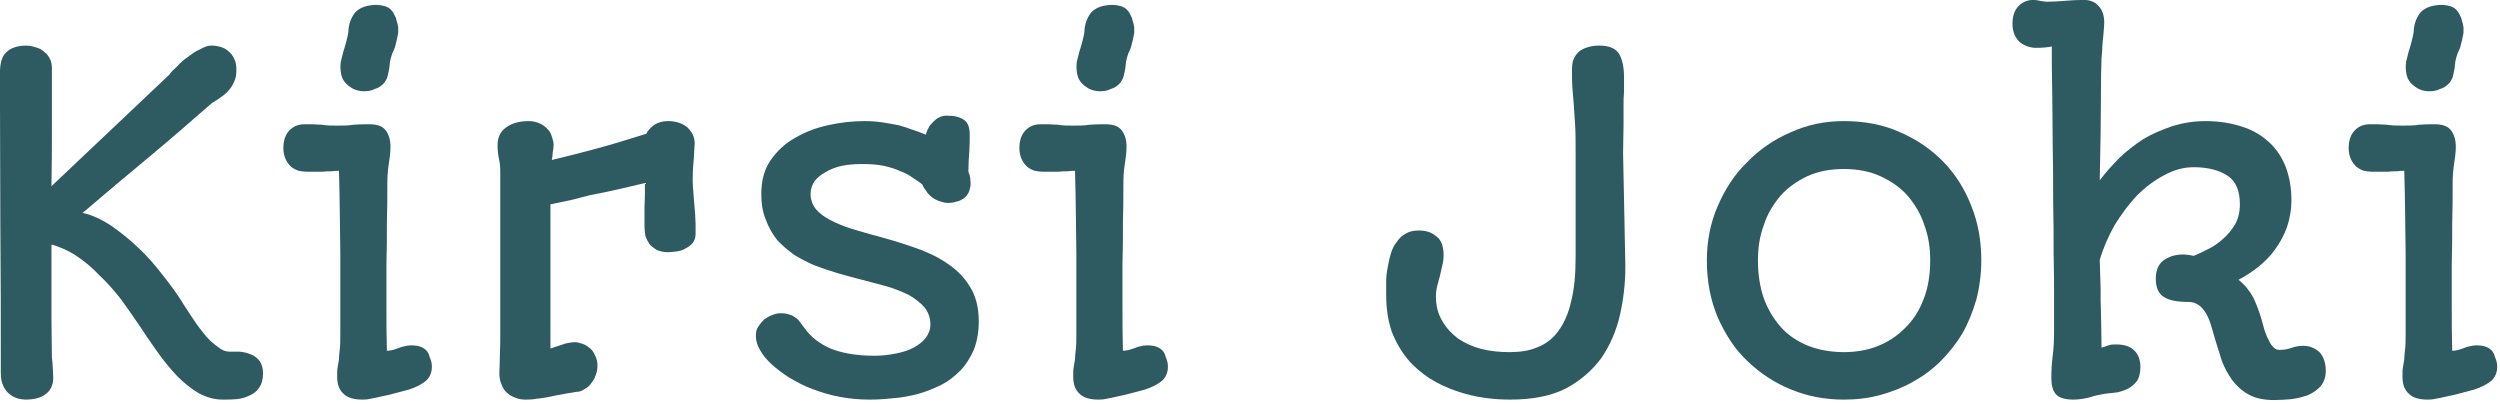
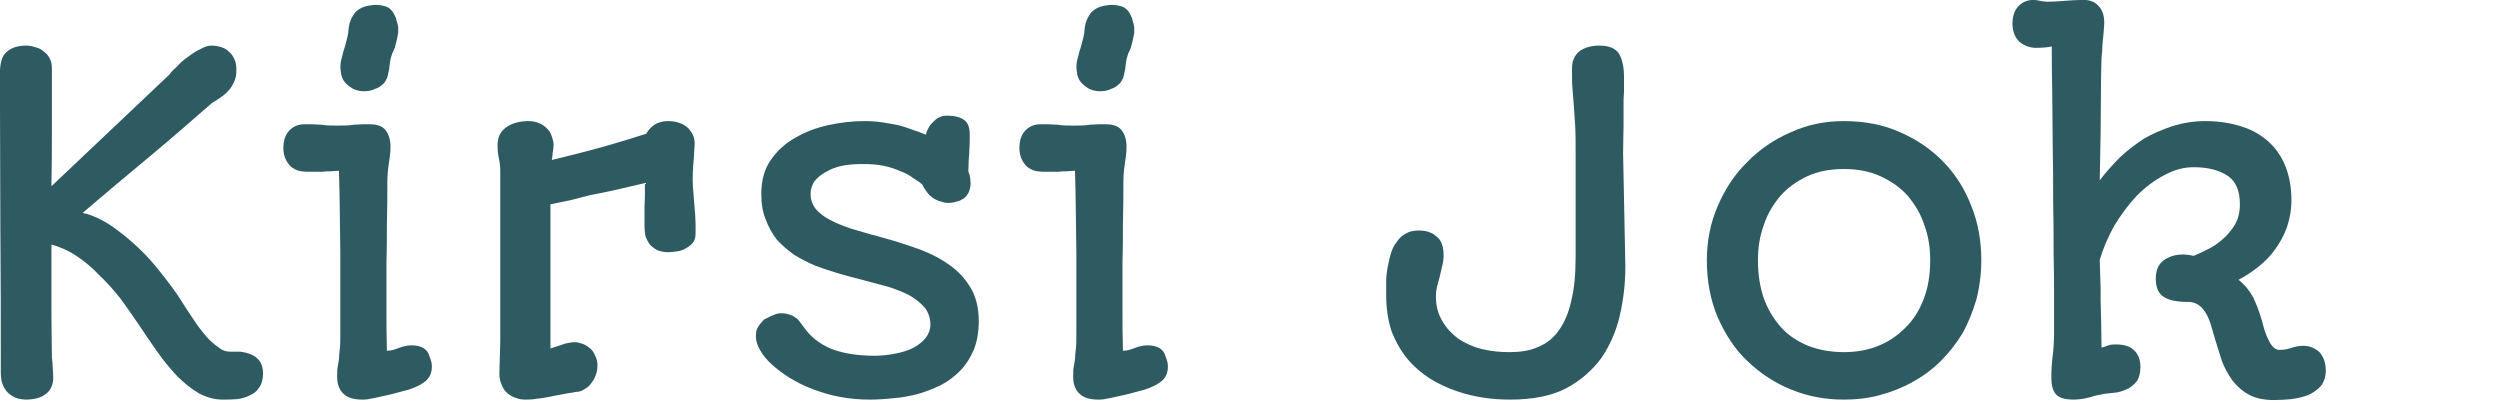
<svg xmlns="http://www.w3.org/2000/svg" width="100%" height="100%" viewBox="0 0 464 75" xml:space="preserve" style="fill-rule:evenodd;clip-rule:evenodd;stroke-linejoin:round;stroke-miterlimit:2;">
  <g transform="matrix(6.993,0,0,6.993,-842.535,-437.938)">
    <g transform="matrix(12,0,0,12,119.316,73.063)">
      <path d="M0.099,-0.045C0.099,-0.156 0.099,-0.266 0.098,-0.375C0.098,-0.485 0.097,-0.595 0.097,-0.706C0.097,-0.729 0.101,-0.745 0.111,-0.754C0.121,-0.764 0.136,-0.769 0.156,-0.769C0.163,-0.769 0.17,-0.767 0.177,-0.765C0.184,-0.763 0.19,-0.76 0.195,-0.755C0.201,-0.751 0.205,-0.745 0.208,-0.739C0.211,-0.733 0.212,-0.726 0.212,-0.718C0.212,-0.672 0.212,-0.627 0.212,-0.585C0.212,-0.543 0.212,-0.501 0.211,-0.458L0.472,-0.705C0.475,-0.71 0.481,-0.716 0.489,-0.723C0.496,-0.731 0.504,-0.738 0.513,-0.744C0.522,-0.751 0.531,-0.757 0.54,-0.761C0.549,-0.766 0.557,-0.769 0.564,-0.769C0.571,-0.769 0.579,-0.768 0.585,-0.766C0.592,-0.764 0.598,-0.761 0.603,-0.756C0.608,-0.752 0.612,-0.747 0.615,-0.74C0.619,-0.733 0.62,-0.725 0.62,-0.715C0.62,-0.705 0.619,-0.697 0.615,-0.689C0.612,-0.682 0.608,-0.675 0.603,-0.67C0.598,-0.664 0.592,-0.659 0.586,-0.655C0.579,-0.65 0.573,-0.646 0.566,-0.642C0.519,-0.601 0.472,-0.56 0.425,-0.521C0.377,-0.481 0.329,-0.441 0.28,-0.399C0.302,-0.394 0.323,-0.384 0.344,-0.37C0.364,-0.356 0.384,-0.34 0.403,-0.322C0.422,-0.304 0.439,-0.285 0.455,-0.264C0.471,-0.244 0.486,-0.224 0.498,-0.205C0.507,-0.19 0.517,-0.176 0.526,-0.162C0.535,-0.148 0.545,-0.136 0.553,-0.126C0.562,-0.116 0.571,-0.108 0.58,-0.102C0.588,-0.095 0.597,-0.092 0.605,-0.092C0.612,-0.092 0.62,-0.092 0.628,-0.092C0.637,-0.091 0.645,-0.089 0.652,-0.086C0.66,-0.083 0.666,-0.078 0.671,-0.072C0.676,-0.065 0.679,-0.056 0.679,-0.044C0.679,-0.031 0.676,-0.02 0.67,-0.012C0.665,-0.004 0.658,0.001 0.649,0.005C0.641,0.009 0.631,0.012 0.621,0.013C0.61,0.014 0.6,0.014 0.59,0.014C0.571,0.014 0.554,0.009 0.537,-0C0.52,-0.01 0.504,-0.023 0.489,-0.038C0.474,-0.054 0.459,-0.072 0.445,-0.092C0.431,-0.112 0.417,-0.132 0.404,-0.152C0.391,-0.171 0.378,-0.19 0.364,-0.209C0.349,-0.228 0.334,-0.245 0.317,-0.261C0.301,-0.278 0.284,-0.292 0.266,-0.304C0.248,-0.316 0.229,-0.324 0.211,-0.329L0.211,-0.274C0.211,-0.238 0.211,-0.203 0.211,-0.169C0.211,-0.136 0.212,-0.106 0.212,-0.08C0.213,-0.07 0.214,-0.062 0.214,-0.055C0.214,-0.048 0.215,-0.042 0.215,-0.035C0.215,-0.018 0.209,-0.006 0.198,0.002C0.188,0.01 0.173,0.014 0.153,0.014C0.149,0.014 0.144,0.013 0.138,0.012C0.132,0.01 0.126,0.008 0.12,0.003C0.114,-0.001 0.109,-0.007 0.105,-0.015C0.101,-0.023 0.099,-0.033 0.099,-0.045Z" style="fill:rgb(46,91,97);fill-rule:nonzero;" />
    </g>
    <g transform="matrix(12,0,0,12,127.607,73.063)">
      <path d="M0.235,-0.673C0.228,-0.669 0.219,-0.668 0.211,-0.668C0.202,-0.668 0.195,-0.67 0.188,-0.673C0.181,-0.677 0.175,-0.681 0.169,-0.688C0.164,-0.694 0.161,-0.702 0.16,-0.711C0.159,-0.718 0.159,-0.725 0.16,-0.733C0.162,-0.741 0.164,-0.749 0.166,-0.757C0.169,-0.765 0.171,-0.774 0.173,-0.781C0.175,-0.789 0.177,-0.797 0.177,-0.803C0.178,-0.818 0.183,-0.83 0.19,-0.84C0.198,-0.85 0.21,-0.856 0.226,-0.858C0.237,-0.86 0.248,-0.859 0.258,-0.856C0.268,-0.853 0.275,-0.846 0.28,-0.834C0.282,-0.831 0.283,-0.827 0.284,-0.822C0.286,-0.817 0.286,-0.813 0.287,-0.81C0.287,-0.806 0.287,-0.802 0.287,-0.797C0.286,-0.792 0.285,-0.787 0.284,-0.782C0.283,-0.777 0.281,-0.771 0.28,-0.766C0.278,-0.76 0.276,-0.756 0.274,-0.752C0.272,-0.746 0.27,-0.74 0.269,-0.734C0.268,-0.728 0.268,-0.722 0.267,-0.717C0.266,-0.712 0.265,-0.707 0.264,-0.703C0.263,-0.698 0.261,-0.694 0.259,-0.691C0.257,-0.687 0.254,-0.684 0.25,-0.681C0.247,-0.678 0.242,-0.675 0.235,-0.673ZM0.152,-0.037C0.152,-0.045 0.152,-0.052 0.153,-0.057C0.154,-0.063 0.155,-0.069 0.156,-0.075C0.156,-0.082 0.157,-0.09 0.158,-0.099C0.159,-0.108 0.159,-0.121 0.159,-0.136C0.159,-0.194 0.159,-0.252 0.159,-0.31C0.158,-0.367 0.158,-0.428 0.156,-0.492C0.151,-0.492 0.146,-0.492 0.14,-0.491C0.133,-0.491 0.127,-0.491 0.12,-0.49C0.114,-0.49 0.107,-0.49 0.101,-0.49C0.095,-0.49 0.089,-0.49 0.084,-0.49C0.079,-0.49 0.073,-0.491 0.067,-0.492C0.061,-0.494 0.055,-0.497 0.05,-0.501C0.045,-0.506 0.041,-0.511 0.038,-0.518C0.035,-0.524 0.033,-0.533 0.033,-0.542C0.033,-0.56 0.038,-0.573 0.047,-0.582C0.056,-0.591 0.067,-0.595 0.08,-0.595C0.092,-0.595 0.105,-0.595 0.117,-0.594C0.129,-0.592 0.141,-0.592 0.153,-0.592C0.165,-0.592 0.177,-0.592 0.189,-0.594C0.201,-0.595 0.212,-0.595 0.223,-0.595C0.24,-0.595 0.252,-0.591 0.259,-0.582C0.266,-0.573 0.27,-0.561 0.27,-0.545C0.27,-0.532 0.268,-0.519 0.266,-0.506C0.264,-0.493 0.263,-0.479 0.263,-0.465C0.263,-0.436 0.263,-0.406 0.262,-0.376C0.262,-0.347 0.262,-0.317 0.261,-0.286C0.261,-0.256 0.261,-0.224 0.261,-0.192C0.261,-0.16 0.261,-0.128 0.262,-0.094C0.267,-0.094 0.272,-0.095 0.276,-0.096C0.28,-0.097 0.284,-0.099 0.288,-0.1C0.292,-0.102 0.296,-0.103 0.301,-0.104C0.305,-0.105 0.31,-0.106 0.315,-0.106C0.324,-0.106 0.331,-0.105 0.336,-0.103C0.342,-0.101 0.346,-0.098 0.349,-0.095C0.352,-0.092 0.355,-0.087 0.356,-0.082C0.358,-0.077 0.36,-0.072 0.361,-0.066C0.363,-0.051 0.359,-0.038 0.35,-0.029C0.34,-0.02 0.326,-0.013 0.31,-0.008C0.3,-0.005 0.29,-0.003 0.28,-0C0.269,0.003 0.26,0.005 0.25,0.007C0.241,0.009 0.233,0.011 0.226,0.012C0.218,0.014 0.212,0.014 0.208,0.014C0.189,0.014 0.175,0.01 0.166,0.001C0.156,-0.008 0.152,-0.021 0.152,-0.037Z" style="fill:rgb(46,91,97);fill-rule:nonzero;" />
    </g>
    <g transform="matrix(12,0,0,12,132.488,73.063)">
      <path d="M0.104,-0.043C0.104,-0.055 0.105,-0.066 0.105,-0.078C0.105,-0.089 0.106,-0.102 0.106,-0.115L0.106,-0.492C0.106,-0.501 0.105,-0.51 0.103,-0.519C0.101,-0.529 0.1,-0.538 0.1,-0.548C0.1,-0.566 0.106,-0.579 0.119,-0.588C0.131,-0.597 0.148,-0.602 0.169,-0.602C0.178,-0.602 0.186,-0.6 0.193,-0.597C0.2,-0.594 0.205,-0.59 0.21,-0.585C0.215,-0.58 0.218,-0.575 0.22,-0.568C0.222,-0.562 0.224,-0.556 0.224,-0.549C0.224,-0.544 0.223,-0.538 0.222,-0.532C0.222,-0.527 0.221,-0.521 0.22,-0.516C0.27,-0.528 0.312,-0.539 0.347,-0.549C0.382,-0.559 0.409,-0.568 0.429,-0.574C0.433,-0.582 0.439,-0.588 0.447,-0.594C0.455,-0.599 0.465,-0.602 0.477,-0.602C0.495,-0.602 0.509,-0.597 0.52,-0.588C0.53,-0.578 0.536,-0.567 0.536,-0.553C0.536,-0.547 0.534,-0.524 0.534,-0.518C0.532,-0.498 0.531,-0.478 0.532,-0.458C0.534,-0.437 0.535,-0.416 0.537,-0.396C0.537,-0.389 0.538,-0.382 0.538,-0.375C0.538,-0.367 0.538,-0.36 0.538,-0.353C0.538,-0.345 0.536,-0.338 0.532,-0.333C0.528,-0.328 0.523,-0.324 0.517,-0.321C0.511,-0.317 0.505,-0.315 0.498,-0.314C0.49,-0.313 0.483,-0.312 0.477,-0.312C0.467,-0.312 0.459,-0.314 0.452,-0.317C0.446,-0.321 0.44,-0.325 0.436,-0.33C0.432,-0.336 0.429,-0.342 0.427,-0.348C0.426,-0.355 0.425,-0.362 0.425,-0.368C0.425,-0.383 0.425,-0.398 0.425,-0.414C0.426,-0.429 0.426,-0.446 0.426,-0.465C0.414,-0.462 0.397,-0.458 0.375,-0.453C0.354,-0.448 0.33,-0.443 0.304,-0.438C0.29,-0.434 0.275,-0.431 0.261,-0.427C0.246,-0.424 0.232,-0.421 0.217,-0.418L0.217,-0.099L0.232,-0.104C0.238,-0.106 0.245,-0.108 0.25,-0.11C0.256,-0.111 0.263,-0.113 0.271,-0.113C0.277,-0.113 0.283,-0.111 0.289,-0.109C0.295,-0.107 0.3,-0.103 0.305,-0.099C0.31,-0.095 0.313,-0.09 0.316,-0.083C0.319,-0.077 0.321,-0.07 0.321,-0.062C0.321,-0.054 0.32,-0.047 0.317,-0.04C0.315,-0.033 0.311,-0.027 0.307,-0.022C0.303,-0.016 0.298,-0.012 0.292,-0.009C0.287,-0.005 0.28,-0.003 0.273,-0.003C0.269,-0.002 0.263,-0.001 0.255,0C0.247,0.002 0.238,0.003 0.228,0.005C0.211,0.009 0.198,0.011 0.187,0.012C0.177,0.014 0.168,0.014 0.162,0.014C0.154,0.014 0.147,0.013 0.14,0.01C0.133,0.008 0.127,0.004 0.122,-0C0.116,-0.005 0.112,-0.011 0.109,-0.019C0.106,-0.026 0.104,-0.034 0.104,-0.043Z" style="fill:rgb(46,91,97);fill-rule:nonzero;" />
    </g>
    <g transform="matrix(12,0,0,12,139.824,73.063)">
-       <path d="M0.06,-0.126C0.06,-0.134 0.061,-0.141 0.065,-0.147C0.069,-0.153 0.073,-0.158 0.078,-0.163C0.084,-0.167 0.09,-0.171 0.096,-0.173C0.103,-0.176 0.109,-0.177 0.115,-0.177C0.123,-0.177 0.129,-0.176 0.134,-0.174C0.139,-0.173 0.144,-0.17 0.148,-0.167C0.152,-0.165 0.155,-0.161 0.158,-0.157C0.161,-0.153 0.164,-0.149 0.167,-0.145C0.181,-0.125 0.2,-0.11 0.225,-0.099C0.25,-0.089 0.282,-0.083 0.323,-0.083C0.339,-0.083 0.355,-0.085 0.37,-0.088C0.385,-0.091 0.398,-0.095 0.409,-0.101C0.42,-0.107 0.429,-0.114 0.436,-0.123C0.442,-0.131 0.446,-0.141 0.446,-0.152C0.446,-0.167 0.441,-0.18 0.433,-0.19C0.424,-0.2 0.413,-0.209 0.399,-0.217C0.385,-0.224 0.368,-0.231 0.351,-0.236C0.333,-0.241 0.314,-0.246 0.295,-0.251C0.278,-0.255 0.261,-0.26 0.243,-0.265C0.226,-0.27 0.208,-0.276 0.192,-0.282C0.175,-0.289 0.16,-0.297 0.145,-0.306C0.131,-0.316 0.118,-0.327 0.107,-0.339C0.097,-0.352 0.088,-0.367 0.082,-0.384C0.075,-0.4 0.072,-0.42 0.072,-0.441C0.072,-0.471 0.079,-0.496 0.093,-0.516C0.107,-0.536 0.125,-0.553 0.147,-0.565C0.169,-0.578 0.193,-0.587 0.22,-0.593C0.247,-0.599 0.274,-0.602 0.3,-0.602C0.315,-0.602 0.328,-0.601 0.341,-0.599C0.353,-0.597 0.365,-0.595 0.375,-0.593C0.386,-0.59 0.396,-0.587 0.406,-0.583C0.416,-0.58 0.426,-0.576 0.436,-0.572C0.437,-0.577 0.439,-0.582 0.442,-0.587C0.444,-0.592 0.448,-0.596 0.452,-0.6C0.456,-0.604 0.46,-0.608 0.465,-0.61C0.471,-0.613 0.476,-0.614 0.483,-0.614C0.499,-0.614 0.511,-0.611 0.52,-0.605C0.529,-0.599 0.533,-0.588 0.533,-0.572C0.533,-0.56 0.533,-0.547 0.532,-0.534C0.531,-0.52 0.53,-0.506 0.53,-0.49C0.532,-0.486 0.533,-0.482 0.534,-0.477C0.534,-0.472 0.535,-0.468 0.535,-0.464C0.535,-0.457 0.533,-0.45 0.531,-0.445C0.528,-0.439 0.525,-0.435 0.52,-0.431C0.515,-0.428 0.51,-0.425 0.504,-0.424C0.498,-0.422 0.492,-0.421 0.484,-0.421C0.478,-0.421 0.472,-0.423 0.466,-0.425C0.46,-0.427 0.454,-0.43 0.449,-0.434C0.444,-0.438 0.44,-0.442 0.437,-0.447C0.433,-0.452 0.43,-0.457 0.428,-0.462C0.423,-0.466 0.416,-0.471 0.408,-0.476C0.4,-0.482 0.391,-0.487 0.38,-0.491C0.369,-0.496 0.357,-0.5 0.343,-0.503C0.329,-0.506 0.313,-0.507 0.296,-0.507C0.28,-0.507 0.264,-0.506 0.25,-0.503C0.236,-0.5 0.224,-0.495 0.214,-0.489C0.203,-0.483 0.195,-0.476 0.189,-0.468C0.184,-0.46 0.181,-0.451 0.181,-0.441C0.181,-0.428 0.185,-0.417 0.193,-0.407C0.201,-0.398 0.211,-0.39 0.225,-0.383C0.238,-0.376 0.253,-0.37 0.271,-0.364C0.289,-0.359 0.307,-0.353 0.327,-0.348C0.353,-0.341 0.38,-0.333 0.406,-0.324C0.433,-0.315 0.458,-0.304 0.479,-0.29C0.501,-0.276 0.519,-0.259 0.532,-0.238C0.546,-0.217 0.553,-0.191 0.553,-0.159C0.553,-0.135 0.549,-0.114 0.542,-0.096C0.534,-0.078 0.524,-0.062 0.512,-0.05C0.499,-0.037 0.485,-0.026 0.469,-0.018C0.452,-0.01 0.435,-0.003 0.417,0.002C0.399,0.006 0.382,0.01 0.363,0.011C0.345,0.013 0.328,0.014 0.312,0.014C0.289,0.014 0.267,0.012 0.246,0.008C0.224,0.004 0.205,-0.002 0.186,-0.009C0.167,-0.016 0.15,-0.025 0.135,-0.034C0.119,-0.044 0.106,-0.054 0.095,-0.064C0.084,-0.074 0.075,-0.085 0.069,-0.096C0.063,-0.106 0.06,-0.117 0.06,-0.126Z" style="fill:rgb(46,91,97);fill-rule:nonzero;" />
+       <path d="M0.06,-0.126C0.06,-0.134 0.061,-0.141 0.065,-0.147C0.069,-0.153 0.073,-0.158 0.078,-0.163C0.103,-0.176 0.109,-0.177 0.115,-0.177C0.123,-0.177 0.129,-0.176 0.134,-0.174C0.139,-0.173 0.144,-0.17 0.148,-0.167C0.152,-0.165 0.155,-0.161 0.158,-0.157C0.161,-0.153 0.164,-0.149 0.167,-0.145C0.181,-0.125 0.2,-0.11 0.225,-0.099C0.25,-0.089 0.282,-0.083 0.323,-0.083C0.339,-0.083 0.355,-0.085 0.37,-0.088C0.385,-0.091 0.398,-0.095 0.409,-0.101C0.42,-0.107 0.429,-0.114 0.436,-0.123C0.442,-0.131 0.446,-0.141 0.446,-0.152C0.446,-0.167 0.441,-0.18 0.433,-0.19C0.424,-0.2 0.413,-0.209 0.399,-0.217C0.385,-0.224 0.368,-0.231 0.351,-0.236C0.333,-0.241 0.314,-0.246 0.295,-0.251C0.278,-0.255 0.261,-0.26 0.243,-0.265C0.226,-0.27 0.208,-0.276 0.192,-0.282C0.175,-0.289 0.16,-0.297 0.145,-0.306C0.131,-0.316 0.118,-0.327 0.107,-0.339C0.097,-0.352 0.088,-0.367 0.082,-0.384C0.075,-0.4 0.072,-0.42 0.072,-0.441C0.072,-0.471 0.079,-0.496 0.093,-0.516C0.107,-0.536 0.125,-0.553 0.147,-0.565C0.169,-0.578 0.193,-0.587 0.22,-0.593C0.247,-0.599 0.274,-0.602 0.3,-0.602C0.315,-0.602 0.328,-0.601 0.341,-0.599C0.353,-0.597 0.365,-0.595 0.375,-0.593C0.386,-0.59 0.396,-0.587 0.406,-0.583C0.416,-0.58 0.426,-0.576 0.436,-0.572C0.437,-0.577 0.439,-0.582 0.442,-0.587C0.444,-0.592 0.448,-0.596 0.452,-0.6C0.456,-0.604 0.46,-0.608 0.465,-0.61C0.471,-0.613 0.476,-0.614 0.483,-0.614C0.499,-0.614 0.511,-0.611 0.52,-0.605C0.529,-0.599 0.533,-0.588 0.533,-0.572C0.533,-0.56 0.533,-0.547 0.532,-0.534C0.531,-0.52 0.53,-0.506 0.53,-0.49C0.532,-0.486 0.533,-0.482 0.534,-0.477C0.534,-0.472 0.535,-0.468 0.535,-0.464C0.535,-0.457 0.533,-0.45 0.531,-0.445C0.528,-0.439 0.525,-0.435 0.52,-0.431C0.515,-0.428 0.51,-0.425 0.504,-0.424C0.498,-0.422 0.492,-0.421 0.484,-0.421C0.478,-0.421 0.472,-0.423 0.466,-0.425C0.46,-0.427 0.454,-0.43 0.449,-0.434C0.444,-0.438 0.44,-0.442 0.437,-0.447C0.433,-0.452 0.43,-0.457 0.428,-0.462C0.423,-0.466 0.416,-0.471 0.408,-0.476C0.4,-0.482 0.391,-0.487 0.38,-0.491C0.369,-0.496 0.357,-0.5 0.343,-0.503C0.329,-0.506 0.313,-0.507 0.296,-0.507C0.28,-0.507 0.264,-0.506 0.25,-0.503C0.236,-0.5 0.224,-0.495 0.214,-0.489C0.203,-0.483 0.195,-0.476 0.189,-0.468C0.184,-0.46 0.181,-0.451 0.181,-0.441C0.181,-0.428 0.185,-0.417 0.193,-0.407C0.201,-0.398 0.211,-0.39 0.225,-0.383C0.238,-0.376 0.253,-0.37 0.271,-0.364C0.289,-0.359 0.307,-0.353 0.327,-0.348C0.353,-0.341 0.38,-0.333 0.406,-0.324C0.433,-0.315 0.458,-0.304 0.479,-0.29C0.501,-0.276 0.519,-0.259 0.532,-0.238C0.546,-0.217 0.553,-0.191 0.553,-0.159C0.553,-0.135 0.549,-0.114 0.542,-0.096C0.534,-0.078 0.524,-0.062 0.512,-0.05C0.499,-0.037 0.485,-0.026 0.469,-0.018C0.452,-0.01 0.435,-0.003 0.417,0.002C0.399,0.006 0.382,0.01 0.363,0.011C0.345,0.013 0.328,0.014 0.312,0.014C0.289,0.014 0.267,0.012 0.246,0.008C0.224,0.004 0.205,-0.002 0.186,-0.009C0.167,-0.016 0.15,-0.025 0.135,-0.034C0.119,-0.044 0.106,-0.054 0.095,-0.064C0.084,-0.074 0.075,-0.085 0.069,-0.096C0.063,-0.106 0.06,-0.117 0.06,-0.126Z" style="fill:rgb(46,91,97);fill-rule:nonzero;" />
    </g>
    <g transform="matrix(12,0,0,12,147.142,73.063)">
      <path d="M0.235,-0.673C0.228,-0.669 0.219,-0.668 0.211,-0.668C0.202,-0.668 0.195,-0.67 0.188,-0.673C0.181,-0.677 0.175,-0.681 0.169,-0.688C0.164,-0.694 0.161,-0.702 0.16,-0.711C0.159,-0.718 0.159,-0.725 0.16,-0.733C0.162,-0.741 0.164,-0.749 0.166,-0.757C0.169,-0.765 0.171,-0.774 0.173,-0.781C0.175,-0.789 0.177,-0.797 0.177,-0.803C0.178,-0.818 0.183,-0.83 0.19,-0.84C0.198,-0.85 0.21,-0.856 0.226,-0.858C0.237,-0.86 0.248,-0.859 0.258,-0.856C0.268,-0.853 0.275,-0.846 0.28,-0.834C0.282,-0.831 0.283,-0.827 0.284,-0.822C0.286,-0.817 0.286,-0.813 0.287,-0.81C0.287,-0.806 0.287,-0.802 0.287,-0.797C0.286,-0.792 0.285,-0.787 0.284,-0.782C0.283,-0.777 0.281,-0.771 0.28,-0.766C0.278,-0.76 0.276,-0.756 0.274,-0.752C0.272,-0.746 0.27,-0.74 0.269,-0.734C0.268,-0.728 0.268,-0.722 0.267,-0.717C0.266,-0.712 0.265,-0.707 0.264,-0.703C0.263,-0.698 0.261,-0.694 0.259,-0.691C0.257,-0.687 0.254,-0.684 0.25,-0.681C0.247,-0.678 0.242,-0.675 0.235,-0.673ZM0.152,-0.037C0.152,-0.045 0.152,-0.052 0.153,-0.057C0.154,-0.063 0.155,-0.069 0.156,-0.075C0.156,-0.082 0.157,-0.09 0.158,-0.099C0.159,-0.108 0.159,-0.121 0.159,-0.136C0.159,-0.194 0.159,-0.252 0.159,-0.31C0.158,-0.367 0.158,-0.428 0.156,-0.492C0.151,-0.492 0.146,-0.492 0.14,-0.491C0.133,-0.491 0.127,-0.491 0.12,-0.49C0.114,-0.49 0.107,-0.49 0.101,-0.49C0.095,-0.49 0.089,-0.49 0.084,-0.49C0.079,-0.49 0.073,-0.491 0.067,-0.492C0.061,-0.494 0.055,-0.497 0.05,-0.501C0.045,-0.506 0.041,-0.511 0.038,-0.518C0.035,-0.524 0.033,-0.533 0.033,-0.542C0.033,-0.56 0.038,-0.573 0.047,-0.582C0.056,-0.591 0.067,-0.595 0.08,-0.595C0.092,-0.595 0.105,-0.595 0.117,-0.594C0.129,-0.592 0.141,-0.592 0.153,-0.592C0.165,-0.592 0.177,-0.592 0.189,-0.594C0.201,-0.595 0.212,-0.595 0.223,-0.595C0.24,-0.595 0.252,-0.591 0.259,-0.582C0.266,-0.573 0.27,-0.561 0.27,-0.545C0.27,-0.532 0.268,-0.519 0.266,-0.506C0.264,-0.493 0.263,-0.479 0.263,-0.465C0.263,-0.436 0.263,-0.406 0.262,-0.376C0.262,-0.347 0.262,-0.317 0.261,-0.286C0.261,-0.256 0.261,-0.224 0.261,-0.192C0.261,-0.16 0.261,-0.128 0.262,-0.094C0.267,-0.094 0.272,-0.095 0.276,-0.096C0.28,-0.097 0.284,-0.099 0.288,-0.1C0.292,-0.102 0.296,-0.103 0.301,-0.104C0.305,-0.105 0.31,-0.106 0.315,-0.106C0.324,-0.106 0.331,-0.105 0.336,-0.103C0.342,-0.101 0.346,-0.098 0.349,-0.095C0.352,-0.092 0.355,-0.087 0.356,-0.082C0.358,-0.077 0.36,-0.072 0.361,-0.066C0.363,-0.051 0.359,-0.038 0.35,-0.029C0.34,-0.02 0.326,-0.013 0.31,-0.008C0.3,-0.005 0.29,-0.003 0.28,-0C0.269,0.003 0.26,0.005 0.25,0.007C0.241,0.009 0.233,0.011 0.226,0.012C0.218,0.014 0.212,0.014 0.208,0.014C0.189,0.014 0.175,0.01 0.166,0.001C0.156,-0.008 0.152,-0.021 0.152,-0.037Z" style="fill:rgb(46,91,97);fill-rule:nonzero;" />
    </g>
    <g transform="matrix(12,0,0,12,156.529,73.063)">
      <path d="M0.062,-0.218C0.062,-0.226 0.062,-0.236 0.062,-0.246C0.062,-0.256 0.063,-0.266 0.065,-0.277C0.067,-0.287 0.069,-0.298 0.072,-0.308C0.075,-0.318 0.079,-0.327 0.085,-0.334C0.09,-0.342 0.097,-0.349 0.105,-0.353C0.113,-0.358 0.123,-0.36 0.134,-0.36C0.15,-0.36 0.163,-0.356 0.173,-0.347C0.184,-0.339 0.189,-0.325 0.189,-0.305C0.189,-0.297 0.188,-0.29 0.186,-0.282C0.184,-0.275 0.183,-0.268 0.181,-0.26C0.179,-0.253 0.177,-0.245 0.175,-0.238C0.173,-0.23 0.172,-0.222 0.172,-0.214C0.172,-0.193 0.177,-0.175 0.186,-0.16C0.195,-0.144 0.207,-0.132 0.221,-0.121C0.236,-0.111 0.253,-0.103 0.273,-0.098C0.293,-0.093 0.313,-0.091 0.335,-0.091C0.358,-0.091 0.379,-0.094 0.397,-0.102C0.415,-0.109 0.431,-0.121 0.443,-0.138C0.455,-0.154 0.465,-0.176 0.471,-0.203C0.478,-0.23 0.481,-0.263 0.481,-0.302L0.481,-0.528C0.481,-0.554 0.481,-0.576 0.48,-0.592C0.479,-0.609 0.478,-0.624 0.477,-0.637C0.476,-0.65 0.475,-0.662 0.474,-0.674C0.473,-0.686 0.473,-0.7 0.473,-0.716C0.473,-0.726 0.474,-0.734 0.477,-0.74C0.48,-0.747 0.485,-0.753 0.49,-0.757C0.496,-0.761 0.502,-0.764 0.51,-0.766C0.517,-0.768 0.525,-0.769 0.533,-0.769C0.555,-0.769 0.569,-0.763 0.577,-0.751C0.584,-0.739 0.588,-0.722 0.588,-0.7C0.588,-0.687 0.588,-0.676 0.588,-0.667C0.587,-0.657 0.587,-0.646 0.587,-0.635C0.587,-0.623 0.587,-0.609 0.587,-0.593C0.587,-0.577 0.586,-0.556 0.586,-0.531L0.591,-0.281C0.591,-0.244 0.587,-0.208 0.579,-0.173C0.571,-0.138 0.557,-0.106 0.538,-0.078C0.518,-0.051 0.492,-0.028 0.46,-0.011C0.427,0.006 0.386,0.014 0.336,0.014C0.319,0.014 0.299,0.013 0.279,0.01C0.258,0.007 0.237,0.002 0.217,-0.005C0.197,-0.012 0.177,-0.021 0.158,-0.033C0.14,-0.045 0.123,-0.059 0.109,-0.076C0.095,-0.093 0.083,-0.114 0.074,-0.137C0.066,-0.161 0.062,-0.188 0.062,-0.218Z" style="fill:rgb(46,91,97);fill-rule:nonzero;" />
    </g>
    <g transform="matrix(12,0,0,12,165.148,73.063)">
      <path d="M0.053,-0.294C0.053,-0.337 0.061,-0.377 0.077,-0.414C0.093,-0.451 0.114,-0.484 0.142,-0.511C0.169,-0.539 0.201,-0.561 0.238,-0.577C0.275,-0.594 0.314,-0.602 0.356,-0.602C0.402,-0.602 0.444,-0.594 0.481,-0.577C0.518,-0.561 0.55,-0.539 0.577,-0.511C0.603,-0.484 0.624,-0.451 0.638,-0.414C0.653,-0.377 0.66,-0.337 0.66,-0.294C0.66,-0.264 0.656,-0.234 0.649,-0.207C0.641,-0.18 0.631,-0.155 0.618,-0.132C0.604,-0.109 0.588,-0.089 0.57,-0.071C0.551,-0.052 0.53,-0.037 0.508,-0.025C0.485,-0.012 0.461,-0.003 0.436,0.004C0.41,0.011 0.384,0.014 0.356,0.014C0.315,0.014 0.277,0.007 0.24,-0.008C0.203,-0.023 0.171,-0.044 0.143,-0.071C0.115,-0.097 0.094,-0.13 0.077,-0.168C0.061,-0.206 0.053,-0.248 0.053,-0.294ZM0.166,-0.294C0.166,-0.264 0.17,-0.236 0.179,-0.21C0.188,-0.185 0.201,-0.164 0.217,-0.146C0.233,-0.128 0.253,-0.115 0.277,-0.105C0.3,-0.096 0.327,-0.091 0.356,-0.091C0.382,-0.091 0.407,-0.095 0.43,-0.104C0.453,-0.113 0.473,-0.126 0.49,-0.143C0.508,-0.16 0.522,-0.181 0.532,-0.207C0.542,-0.232 0.547,-0.261 0.547,-0.294C0.547,-0.322 0.543,-0.348 0.534,-0.372C0.526,-0.397 0.513,-0.418 0.497,-0.437C0.481,-0.455 0.461,-0.469 0.437,-0.48C0.413,-0.491 0.386,-0.496 0.356,-0.496C0.326,-0.496 0.299,-0.491 0.275,-0.48C0.252,-0.469 0.232,-0.455 0.216,-0.437C0.2,-0.418 0.187,-0.397 0.179,-0.372C0.17,-0.348 0.166,-0.322 0.166,-0.294Z" style="fill:rgb(46,91,97);fill-rule:nonzero;" />
    </g>
    <g transform="matrix(12,0,0,12,173.703,73.063)">
      <path d="M0.102,-0.034C0.102,-0.051 0.103,-0.067 0.105,-0.083C0.107,-0.099 0.108,-0.116 0.108,-0.134C0.108,-0.153 0.108,-0.178 0.108,-0.208C0.108,-0.239 0.108,-0.272 0.107,-0.309C0.107,-0.346 0.107,-0.385 0.106,-0.426C0.106,-0.467 0.106,-0.508 0.105,-0.548C0.105,-0.589 0.104,-0.628 0.104,-0.665C0.103,-0.703 0.103,-0.737 0.103,-0.767C0.093,-0.765 0.082,-0.764 0.067,-0.764C0.062,-0.764 0.056,-0.765 0.05,-0.767C0.044,-0.769 0.038,-0.772 0.033,-0.776C0.028,-0.78 0.024,-0.786 0.021,-0.792C0.018,-0.799 0.016,-0.808 0.016,-0.817C0.016,-0.835 0.021,-0.848 0.03,-0.857C0.039,-0.866 0.05,-0.87 0.063,-0.87C0.067,-0.87 0.072,-0.869 0.077,-0.868C0.082,-0.867 0.088,-0.866 0.093,-0.866C0.106,-0.866 0.119,-0.867 0.132,-0.868C0.145,-0.869 0.159,-0.87 0.173,-0.87C0.187,-0.87 0.198,-0.866 0.206,-0.857C0.215,-0.848 0.219,-0.835 0.219,-0.82C0.219,-0.811 0.216,-0.78 0.215,-0.771C0.215,-0.762 0.214,-0.752 0.213,-0.741C0.213,-0.73 0.212,-0.717 0.212,-0.701C0.212,-0.656 0.211,-0.615 0.211,-0.576C0.21,-0.538 0.21,-0.503 0.209,-0.471C0.222,-0.488 0.236,-0.504 0.252,-0.52C0.268,-0.536 0.286,-0.549 0.305,-0.562C0.325,-0.574 0.347,-0.583 0.37,-0.591C0.393,-0.598 0.417,-0.602 0.443,-0.602C0.475,-0.602 0.502,-0.597 0.526,-0.589C0.55,-0.581 0.569,-0.569 0.585,-0.554C0.601,-0.539 0.613,-0.52 0.621,-0.499C0.629,-0.477 0.633,-0.453 0.633,-0.427C0.633,-0.405 0.629,-0.385 0.623,-0.367C0.616,-0.348 0.607,-0.332 0.596,-0.317C0.586,-0.303 0.573,-0.29 0.559,-0.279C0.545,-0.268 0.531,-0.259 0.516,-0.251C0.53,-0.24 0.541,-0.226 0.549,-0.211C0.556,-0.196 0.562,-0.18 0.567,-0.163C0.569,-0.156 0.571,-0.148 0.573,-0.141C0.576,-0.133 0.578,-0.126 0.582,-0.119C0.585,-0.112 0.588,-0.107 0.593,-0.102C0.597,-0.098 0.601,-0.096 0.606,-0.096C0.615,-0.096 0.623,-0.097 0.632,-0.1C0.64,-0.103 0.649,-0.105 0.659,-0.105C0.673,-0.105 0.685,-0.1 0.695,-0.091C0.704,-0.081 0.709,-0.067 0.709,-0.05C0.709,-0.036 0.705,-0.025 0.698,-0.016C0.691,-0.008 0.681,-0.001 0.67,0.004C0.659,0.008 0.647,0.011 0.633,0.013C0.62,0.014 0.607,0.015 0.595,0.015C0.572,0.015 0.553,0.011 0.539,0.003C0.524,-0.005 0.512,-0.016 0.502,-0.029C0.493,-0.042 0.485,-0.056 0.479,-0.072C0.474,-0.088 0.469,-0.104 0.464,-0.12C0.461,-0.131 0.458,-0.141 0.455,-0.151C0.452,-0.161 0.448,-0.17 0.444,-0.177C0.439,-0.185 0.434,-0.191 0.428,-0.195C0.422,-0.199 0.415,-0.202 0.406,-0.202C0.382,-0.202 0.363,-0.205 0.351,-0.213C0.339,-0.22 0.333,-0.234 0.333,-0.253C0.333,-0.271 0.338,-0.284 0.349,-0.293C0.361,-0.302 0.375,-0.307 0.394,-0.307C0.399,-0.307 0.403,-0.306 0.406,-0.306C0.409,-0.305 0.413,-0.305 0.417,-0.304C0.425,-0.307 0.435,-0.312 0.447,-0.318C0.458,-0.323 0.47,-0.331 0.48,-0.34C0.491,-0.349 0.5,-0.36 0.508,-0.373C0.515,-0.385 0.519,-0.4 0.519,-0.418C0.519,-0.448 0.51,-0.469 0.492,-0.481C0.474,-0.493 0.449,-0.5 0.417,-0.5C0.394,-0.5 0.373,-0.494 0.351,-0.482C0.33,-0.471 0.31,-0.456 0.291,-0.437C0.273,-0.418 0.257,-0.396 0.242,-0.372C0.228,-0.347 0.217,-0.322 0.209,-0.295L0.211,-0.232L0.211,-0.222C0.211,-0.219 0.211,-0.212 0.211,-0.204C0.211,-0.195 0.212,-0.182 0.212,-0.166C0.212,-0.15 0.213,-0.128 0.213,-0.101C0.218,-0.102 0.223,-0.104 0.228,-0.106C0.234,-0.108 0.239,-0.108 0.245,-0.108C0.263,-0.108 0.276,-0.104 0.285,-0.095C0.294,-0.087 0.299,-0.074 0.299,-0.058C0.299,-0.045 0.296,-0.035 0.292,-0.028C0.287,-0.021 0.28,-0.015 0.273,-0.011C0.265,-0.007 0.257,-0.004 0.248,-0.002C0.238,-0.001 0.23,0 0.221,0.001C0.21,0.003 0.198,0.005 0.187,0.009C0.175,0.012 0.163,0.014 0.151,0.014C0.132,0.014 0.119,0.01 0.112,0.002C0.105,-0.006 0.102,-0.018 0.102,-0.034Z" style="fill:rgb(46,91,97);fill-rule:nonzero;" />
    </g>
    <g transform="matrix(12,0,0,12,182.422,73.063)">
-       <path d="M0.235,-0.673C0.228,-0.669 0.219,-0.668 0.211,-0.668C0.202,-0.668 0.195,-0.67 0.188,-0.673C0.181,-0.677 0.175,-0.681 0.169,-0.688C0.164,-0.694 0.161,-0.702 0.16,-0.711C0.159,-0.718 0.159,-0.725 0.16,-0.733C0.162,-0.741 0.164,-0.749 0.166,-0.757C0.169,-0.765 0.171,-0.774 0.173,-0.781C0.175,-0.789 0.177,-0.797 0.177,-0.803C0.178,-0.818 0.183,-0.83 0.19,-0.84C0.198,-0.85 0.21,-0.856 0.226,-0.858C0.237,-0.86 0.248,-0.859 0.258,-0.856C0.268,-0.853 0.275,-0.846 0.28,-0.834C0.282,-0.831 0.283,-0.827 0.284,-0.822C0.286,-0.817 0.286,-0.813 0.287,-0.81C0.287,-0.806 0.287,-0.802 0.287,-0.797C0.286,-0.792 0.285,-0.787 0.284,-0.782C0.283,-0.777 0.281,-0.771 0.28,-0.766C0.278,-0.76 0.276,-0.756 0.274,-0.752C0.272,-0.746 0.27,-0.74 0.269,-0.734C0.268,-0.728 0.268,-0.722 0.267,-0.717C0.266,-0.712 0.265,-0.707 0.264,-0.703C0.263,-0.698 0.261,-0.694 0.259,-0.691C0.257,-0.687 0.254,-0.684 0.25,-0.681C0.247,-0.678 0.242,-0.675 0.235,-0.673ZM0.152,-0.037C0.152,-0.045 0.152,-0.052 0.153,-0.057C0.154,-0.063 0.155,-0.069 0.156,-0.075C0.156,-0.082 0.157,-0.09 0.158,-0.099C0.159,-0.108 0.159,-0.121 0.159,-0.136C0.159,-0.194 0.159,-0.252 0.159,-0.31C0.158,-0.367 0.158,-0.428 0.156,-0.492C0.151,-0.492 0.146,-0.492 0.14,-0.491C0.133,-0.491 0.127,-0.491 0.12,-0.49C0.114,-0.49 0.107,-0.49 0.101,-0.49C0.095,-0.49 0.089,-0.49 0.084,-0.49C0.079,-0.49 0.073,-0.491 0.067,-0.492C0.061,-0.494 0.055,-0.497 0.05,-0.501C0.045,-0.506 0.041,-0.511 0.038,-0.518C0.035,-0.524 0.033,-0.533 0.033,-0.542C0.033,-0.56 0.038,-0.573 0.047,-0.582C0.056,-0.591 0.067,-0.595 0.08,-0.595C0.092,-0.595 0.105,-0.595 0.117,-0.594C0.129,-0.592 0.141,-0.592 0.153,-0.592C0.165,-0.592 0.177,-0.592 0.189,-0.594C0.201,-0.595 0.212,-0.595 0.223,-0.595C0.24,-0.595 0.252,-0.591 0.259,-0.582C0.266,-0.573 0.27,-0.561 0.27,-0.545C0.27,-0.532 0.268,-0.519 0.266,-0.506C0.264,-0.493 0.263,-0.479 0.263,-0.465C0.263,-0.436 0.263,-0.406 0.262,-0.376C0.262,-0.347 0.262,-0.317 0.261,-0.286C0.261,-0.256 0.261,-0.224 0.261,-0.192C0.261,-0.16 0.261,-0.128 0.262,-0.094C0.267,-0.094 0.272,-0.095 0.276,-0.096C0.28,-0.097 0.284,-0.099 0.288,-0.1C0.292,-0.102 0.296,-0.103 0.301,-0.104C0.305,-0.105 0.31,-0.106 0.315,-0.106C0.324,-0.106 0.331,-0.105 0.336,-0.103C0.342,-0.101 0.346,-0.098 0.349,-0.095C0.352,-0.092 0.355,-0.087 0.356,-0.082C0.358,-0.077 0.36,-0.072 0.361,-0.066C0.363,-0.051 0.359,-0.038 0.35,-0.029C0.34,-0.02 0.326,-0.013 0.31,-0.008C0.3,-0.005 0.29,-0.003 0.28,-0C0.269,0.003 0.26,0.005 0.25,0.007C0.241,0.009 0.233,0.011 0.226,0.012C0.218,0.014 0.212,0.014 0.208,0.014C0.189,0.014 0.175,0.01 0.166,0.001C0.156,-0.008 0.152,-0.021 0.152,-0.037Z" style="fill:rgb(46,91,97);fill-rule:nonzero;" />
-     </g>
+       </g>
  </g>
</svg>